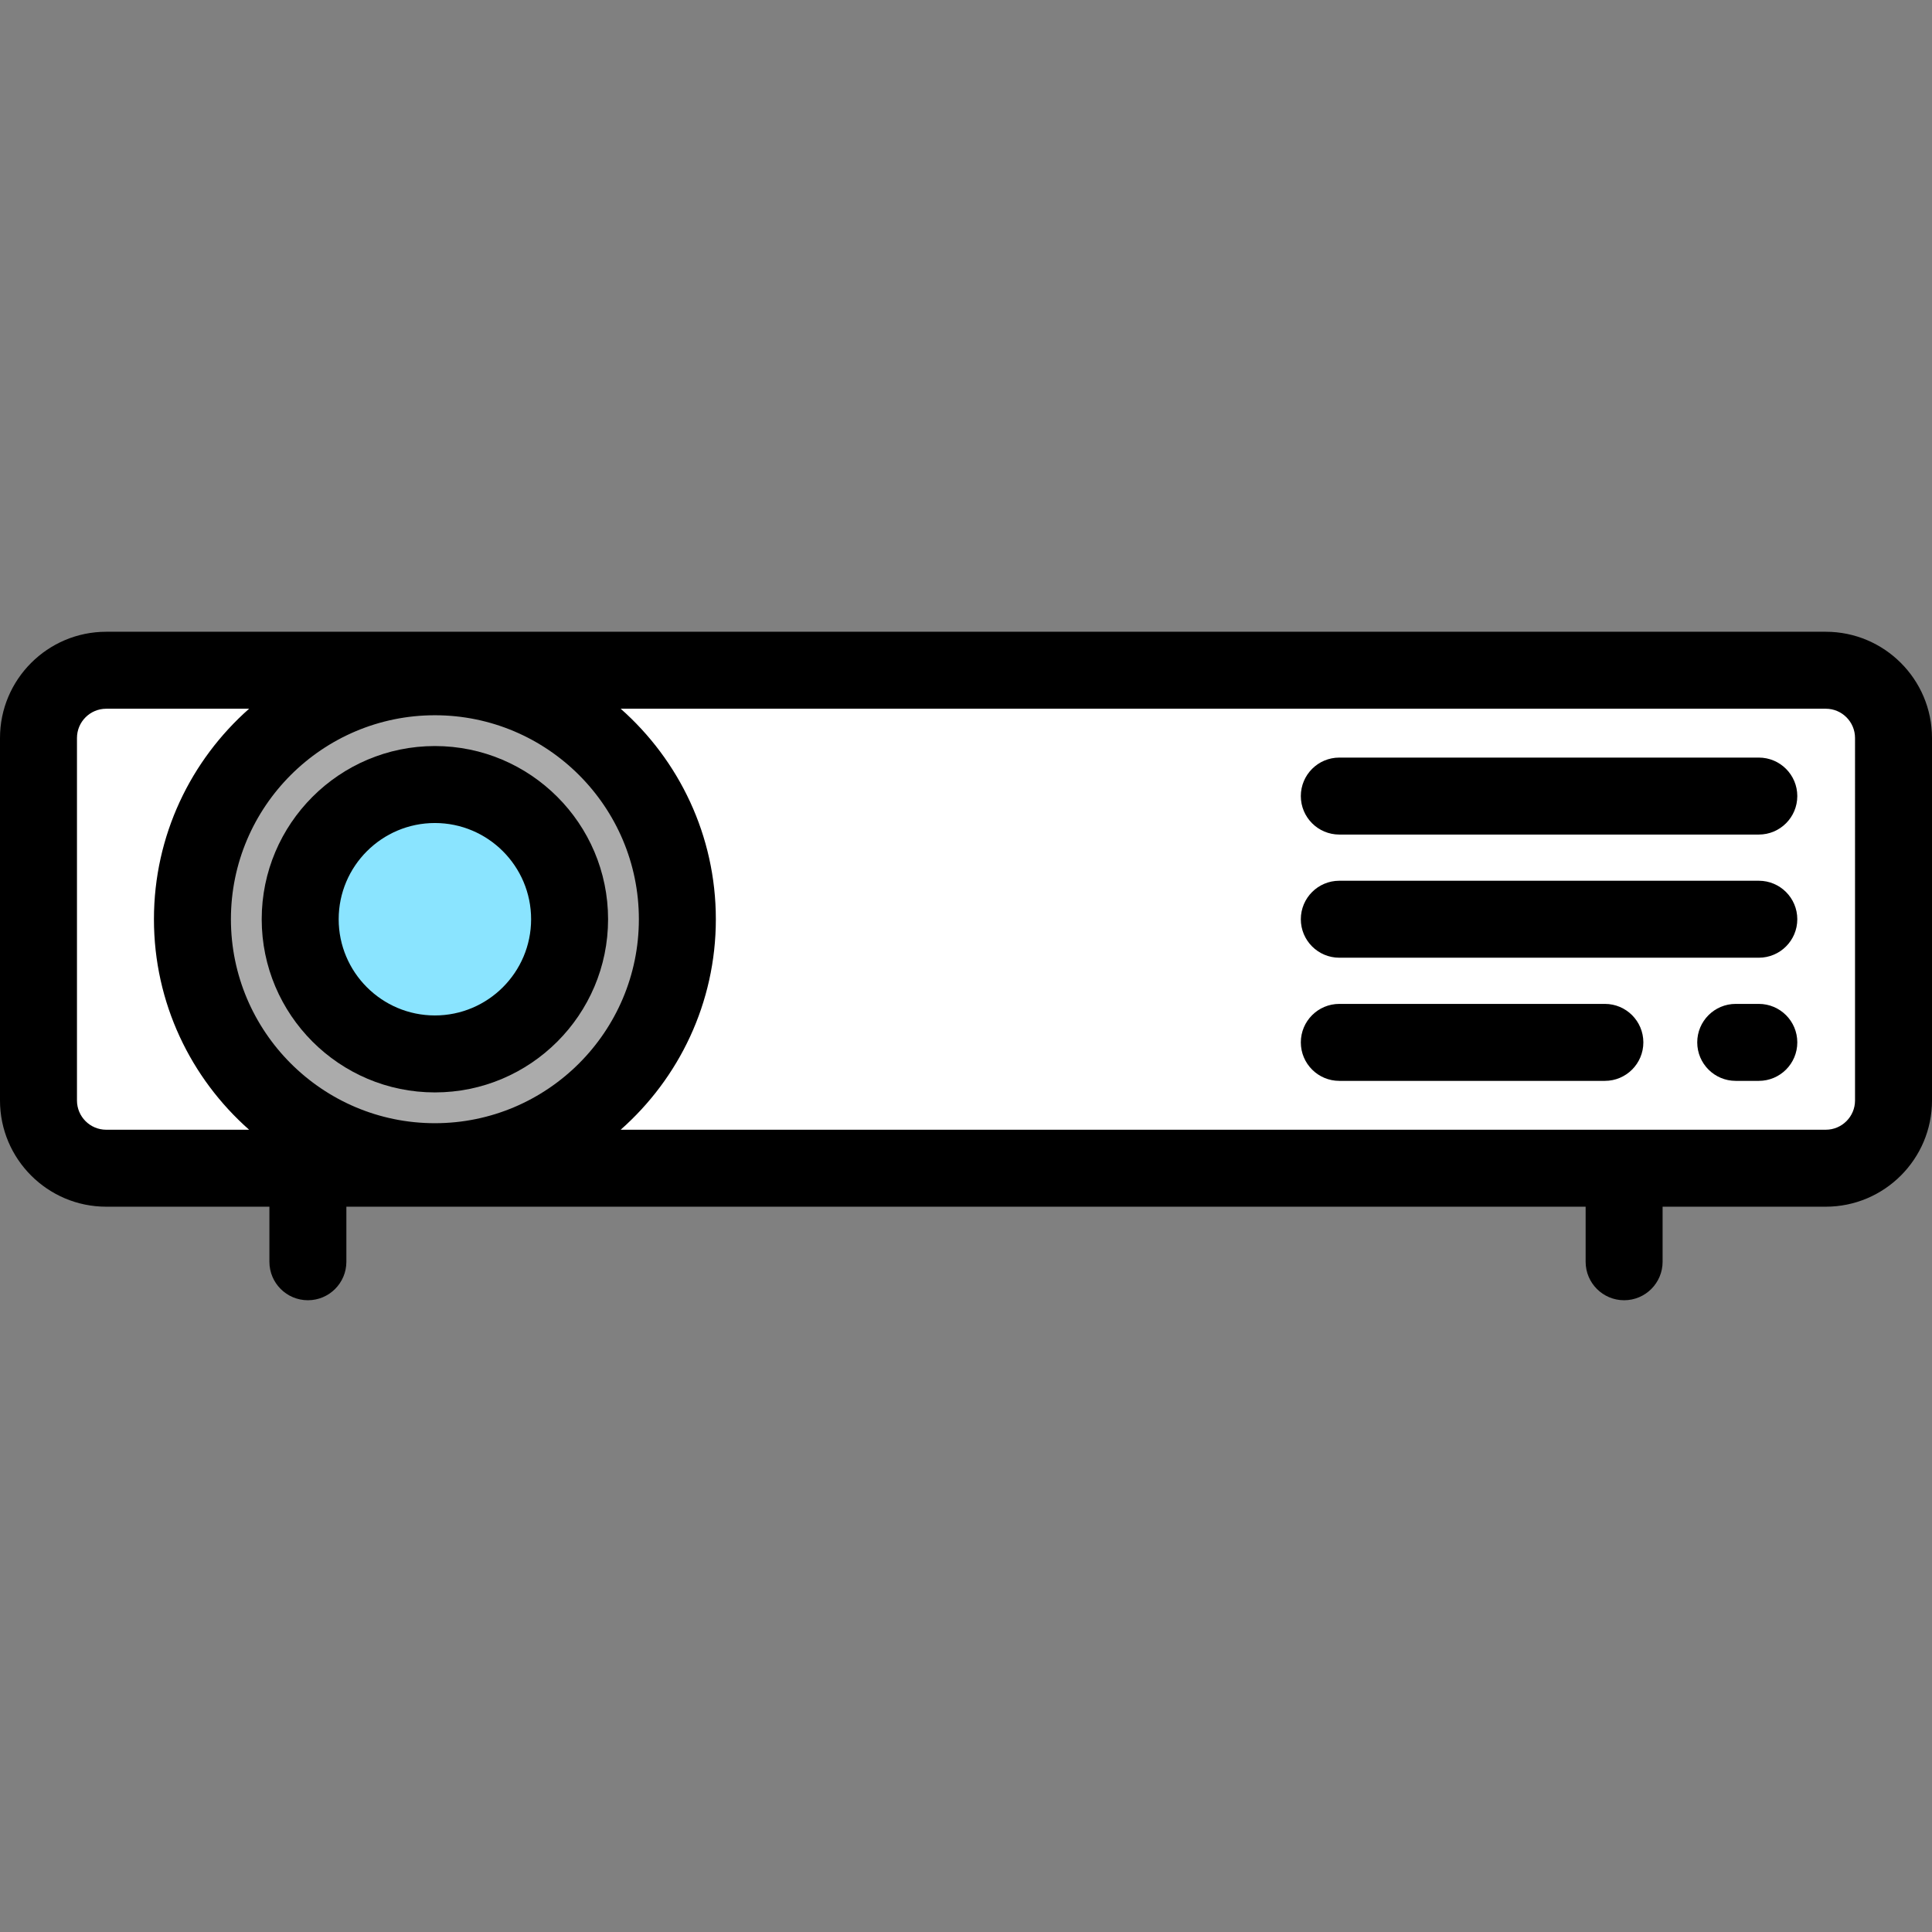
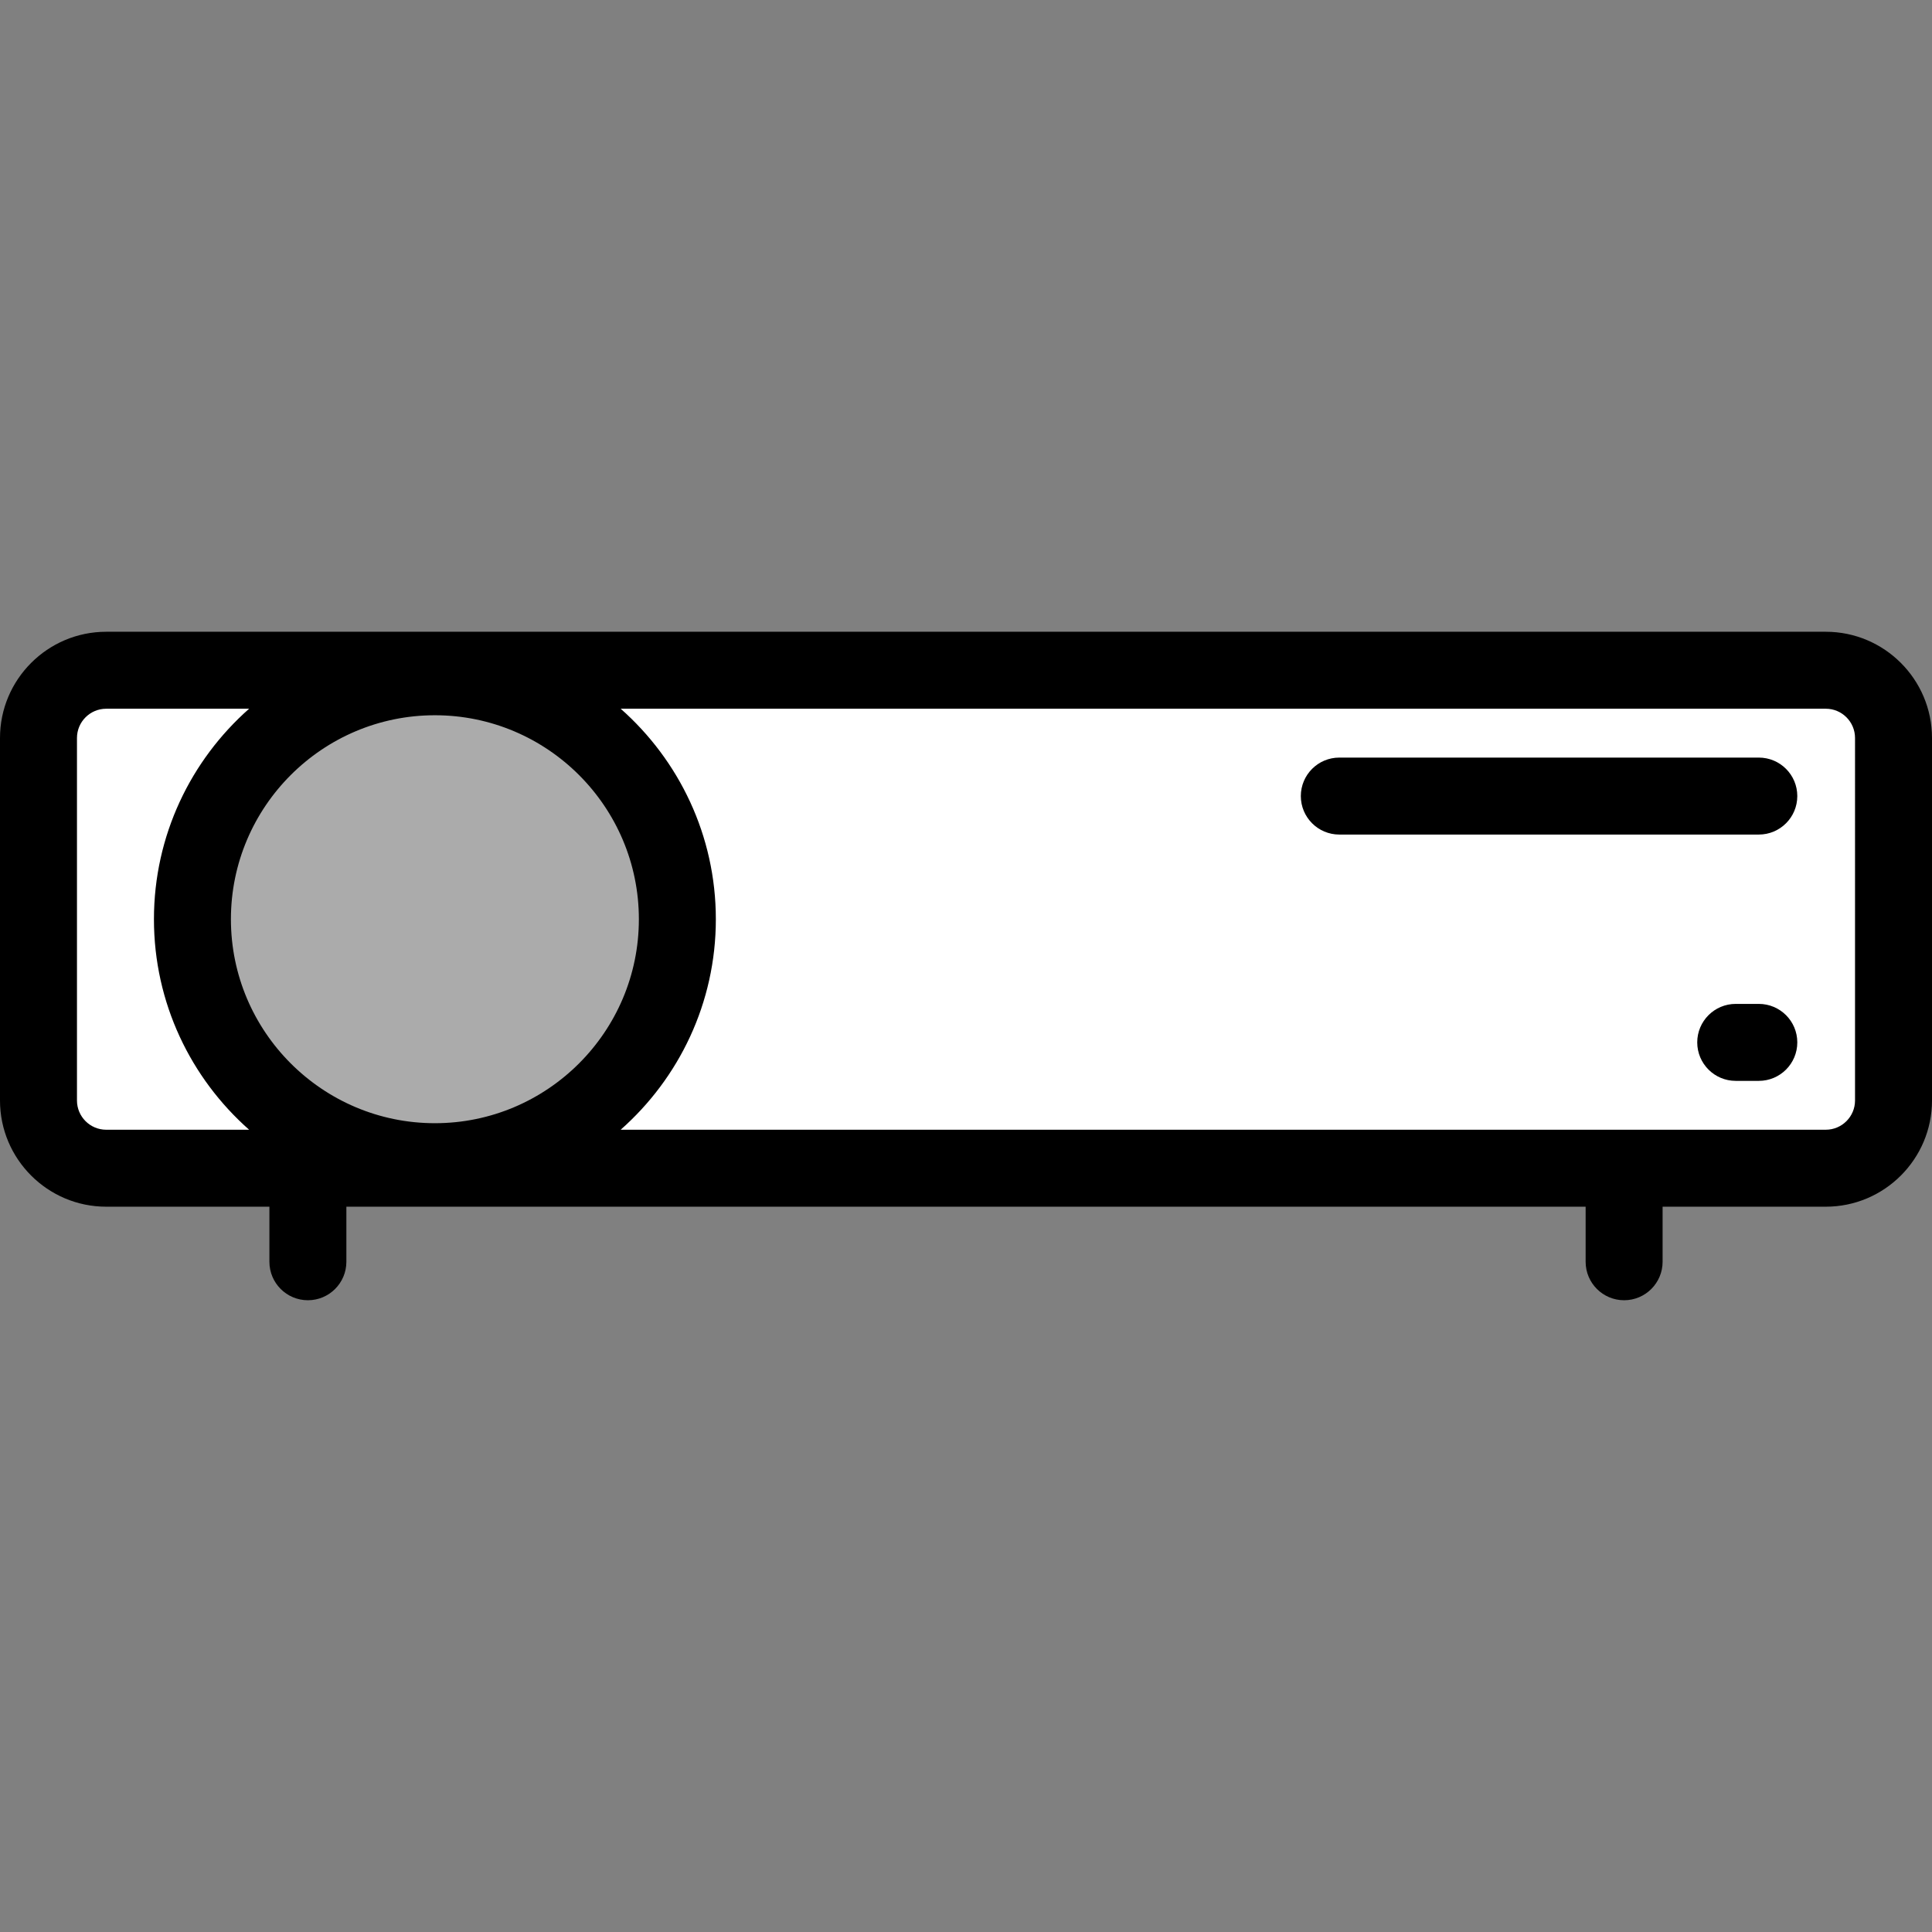
<svg xmlns="http://www.w3.org/2000/svg" height="800px" width="800px" version="1.1" id="Layer_1" viewBox="0 0 512 512" xml:space="preserve">
  <rect x="0" y="0" width="512" height="512" fill="#808080" stroke="none" />
  <path style="fill:#FFFFFF;" d="M483.853,309.589H28.147c-9.913,0-17.948-8.036-17.948-17.948V195.57  c0-9.913,8.036-17.948,17.948-17.948h455.706c9.913,0,17.948,8.036,17.948,17.948v96.071  C501.801,301.553,493.765,309.589,483.853,309.589z" />
  <circle style="fill:#ABABAB;" cx="115.251" cy="243.608" r="64.255" />
-   <circle style="fill:#8AE4FF;" cx="115.251" cy="243.608" r="35.697" />
  <path d="M483.852,167.423H28.148C12.627,167.423,0,180.05,0,195.57v96.071c0,15.52,12.627,28.147,28.148,28.147h43.247v14.59  c0,5.633,4.567,10.199,10.199,10.199s10.199-4.566,10.199-10.199v-14.59h328.414v14.59c0,5.633,4.567,10.199,10.199,10.199  c5.632,0,10.199-4.566,10.199-10.199v-14.59h43.247c15.521,0,28.148-12.627,28.148-28.147V195.57  C512,180.05,499.373,167.423,483.852,167.423z M115.251,297.661c-29.807,0-54.056-24.25-54.056-54.056s24.249-54.056,54.056-54.056  s54.056,24.25,54.056,54.056S145.058,297.661,115.251,297.661z M20.398,291.641V195.57c0-4.272,3.476-7.748,7.749-7.748h37.87  c-15.451,13.653-25.221,33.593-25.221,55.784c0,22.19,9.771,42.132,25.222,55.785H28.148  C23.874,299.389,20.398,295.914,20.398,291.641z M491.602,291.641c0,4.272-3.476,7.748-7.749,7.748H164.484  c15.451-13.653,25.222-33.593,25.222-55.785c0-22.19-9.77-42.132-25.221-55.784h319.368c4.272,0,7.749,3.476,7.749,7.748V291.641z" />
-   <path d="M115.251,197.709c-25.307,0-45.896,20.589-45.896,45.896s20.589,45.896,45.896,45.896s45.896-20.589,45.896-45.896  S140.558,197.709,115.251,197.709z M115.251,269.103c-14.06,0-25.498-11.438-25.498-25.498c0-14.06,11.438-25.498,25.498-25.498  s25.498,11.438,25.498,25.498C140.749,257.665,129.311,269.103,115.251,269.103z" />
  <path d="M466.104,200.768H354.932c-5.632,0-10.199,4.566-10.199,10.199c0,5.633,4.567,10.199,10.199,10.199h111.171  c5.632,0,10.199-4.566,10.199-10.199C476.303,205.334,471.736,200.768,466.104,200.768z" />
-   <path d="M466.104,233.406H354.932c-5.632,0-10.199,4.566-10.199,10.199c0,5.633,4.567,10.199,10.199,10.199h111.171  c5.632,0,10.199-4.566,10.199-10.199C476.303,237.972,471.736,233.406,466.104,233.406z" />
  <path d="M466.104,266.043h-6.12c-5.632,0-10.199,4.566-10.199,10.199c0,5.633,4.567,10.199,10.199,10.199h6.12  c5.632,0,10.199-4.566,10.199-10.199C476.303,270.609,471.736,266.043,466.104,266.043z" />
-   <path d="M425.307,266.043h-70.375c-5.632,0-10.199,4.566-10.199,10.199c0,5.633,4.567,10.199,10.199,10.199h70.375  c5.632,0,10.199-4.566,10.199-10.199C435.506,270.609,430.939,266.043,425.307,266.043z" />
</svg>